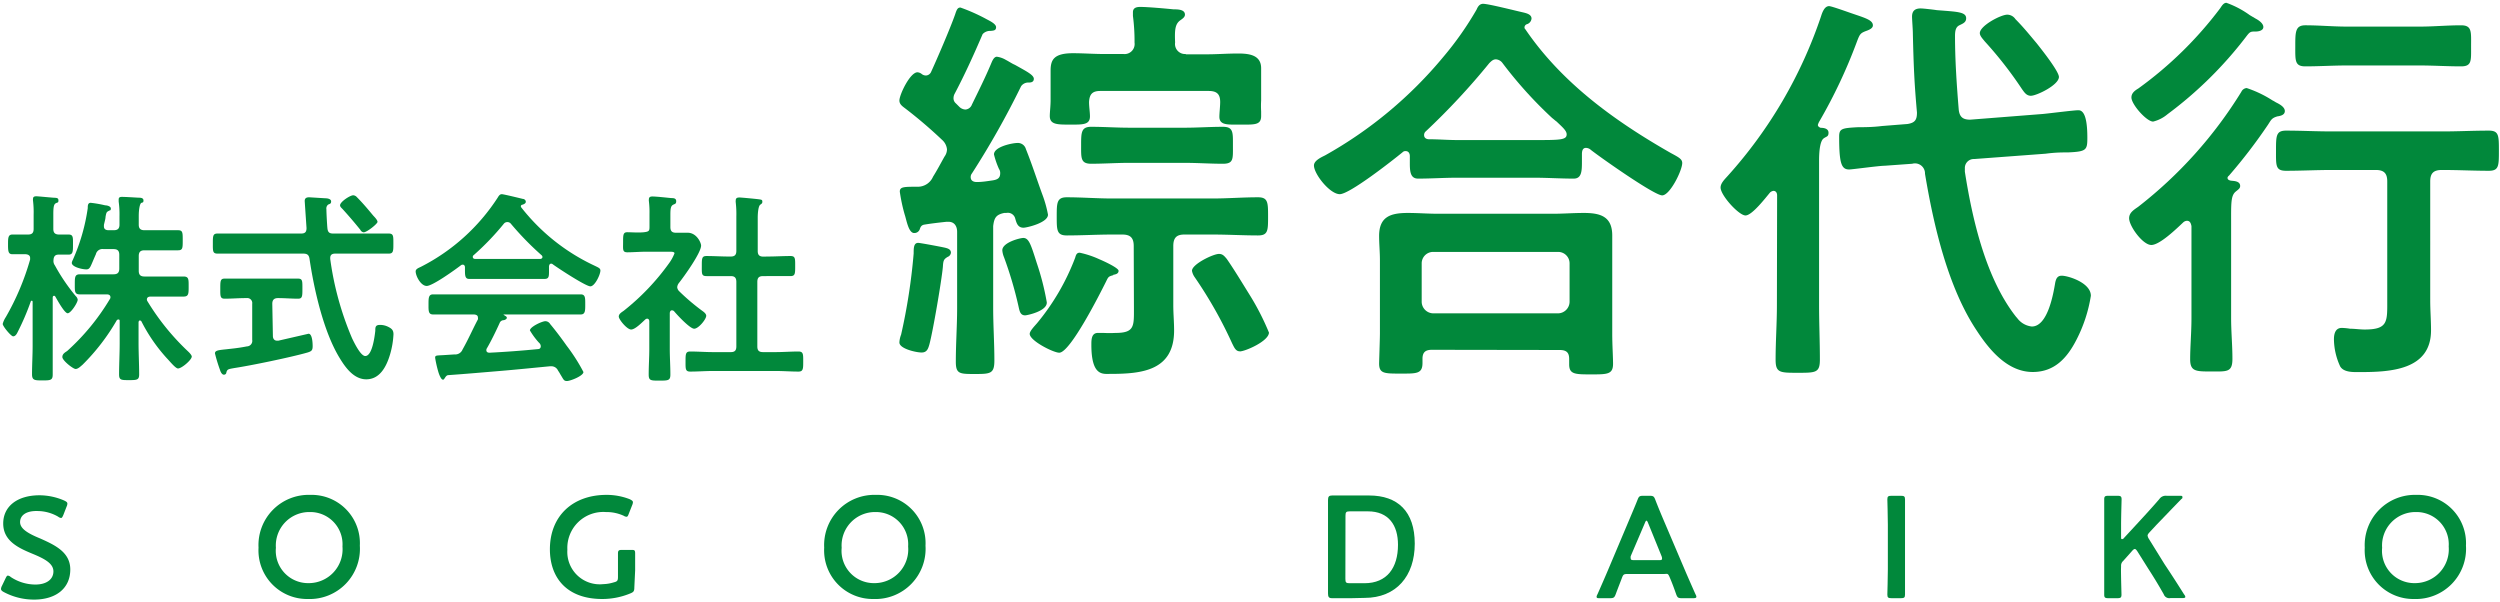
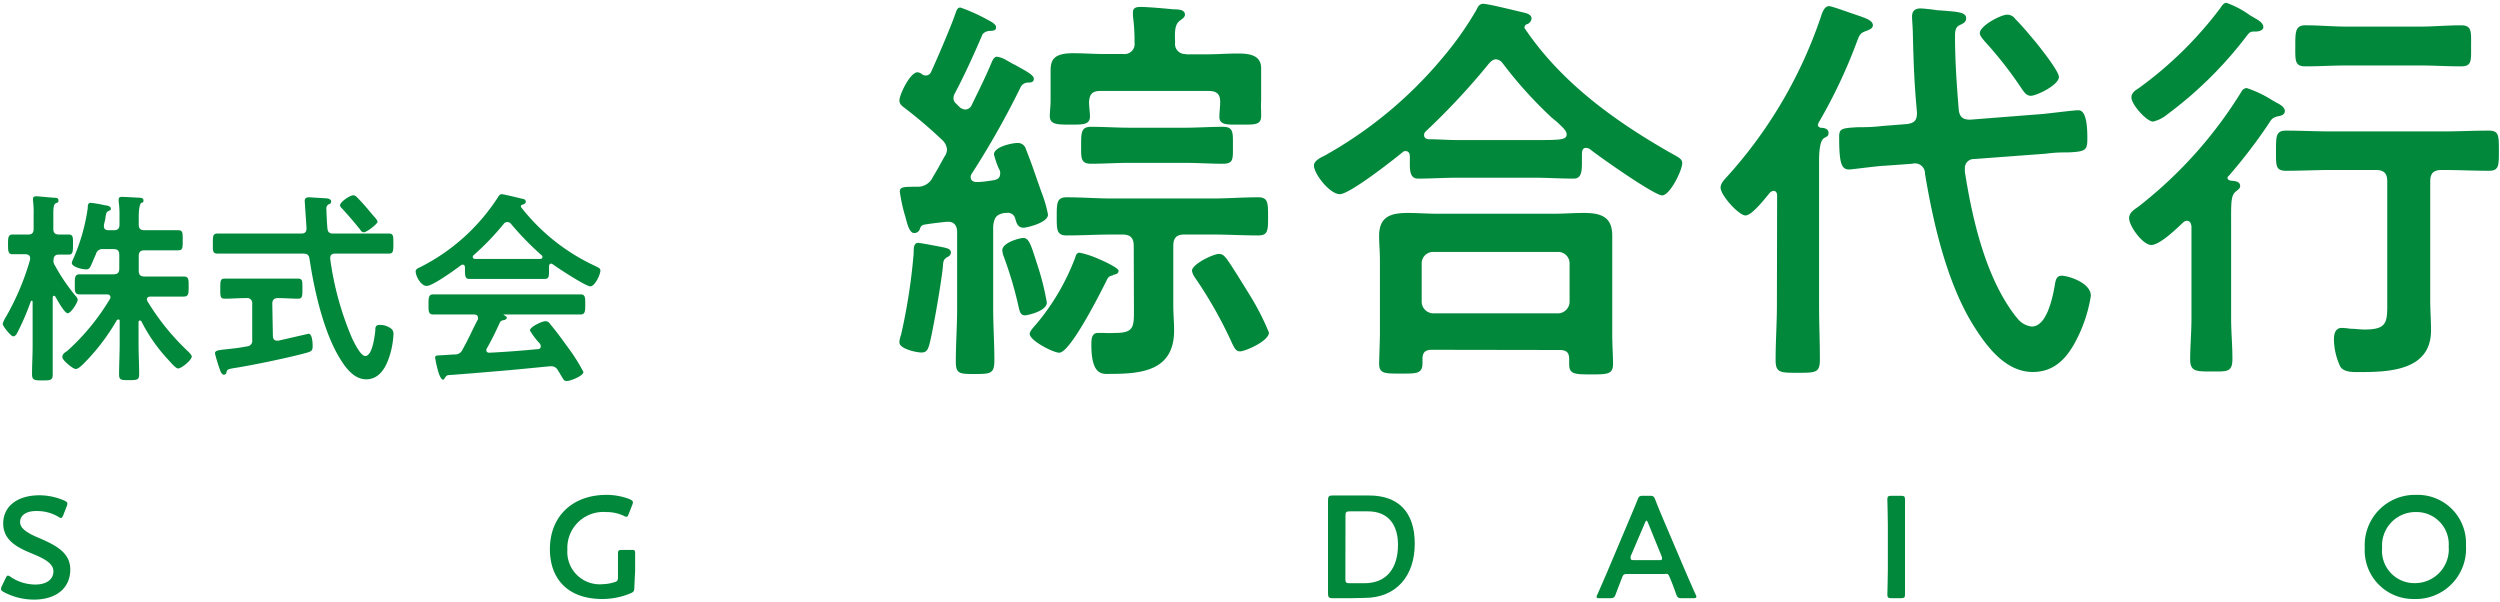
<svg xmlns="http://www.w3.org/2000/svg" viewBox="0 0 249 60" width="249" height="60">
  <defs>
    <style>.cls-1{fill:none;}.cls-2{fill:#01883b;}</style>
  </defs>
  <g id="Layer_2" data-name="Layer 2">
    <g id="Layer_1-2" data-name="Layer 1">
      <rect class="cls-1" width="249" height="60" />
      <path class="cls-2" d="M91.62,22.8a.57.57,0,0,1-.57.41c-.57,0-.77-1.34-.94-1.83a16.79,16.79,0,0,1-.49-2.29c0-.49.41-.49,1.72-.49h.12a1.65,1.65,0,0,0,1.47-1c.41-.65.77-1.34,1.14-2a1.24,1.24,0,0,0,.25-.73,1.45,1.45,0,0,0-.49-.94,46.14,46.14,0,0,0-3.68-3.14c-.28-.21-.57-.41-.57-.78,0-.57,1.06-2.81,1.8-2.81a.77.77,0,0,1,.41.16.67.67,0,0,0,.44.16.59.59,0,0,0,.49-.32c.62-1.35,1.92-4.37,2.41-5.76.16-.49.25-.69.53-.69a18.35,18.35,0,0,1,2.49,1.1c.29.17,1.06.49,1.06.86s-.32.33-.53.37a1,1,0,0,0-.81.32c-.86,2-1.76,4-2.82,6a1,1,0,0,0-.08.37.66.66,0,0,0,.24.53l.37.37a.93.93,0,0,0,.57.24.74.74,0,0,0,.65-.49c.66-1.35,1.31-2.65,1.88-4,.12-.28.29-.77.61-.77a2.37,2.37,0,0,1,.9.32c.33.17.61.37.9.49,1.1.62,1.88,1,1.88,1.39s-.41.37-.53.37a.87.87,0,0,0-.74.37,85.1,85.1,0,0,1-4.9,8.69.56.56,0,0,0-.12.36c0,.37.29.49.61.49.53,0,1-.08,1.55-.16s.78-.25.78-.73a.69.69,0,0,0-.12-.41A8.17,8.17,0,0,1,99,15.38c0-.78,1.87-1.14,2.32-1.14a.83.83,0,0,1,.86.61c.61,1.51,1.1,3.06,1.67,4.61a11.55,11.55,0,0,1,.53,1.92c0,.81-2.12,1.3-2.44,1.3-.58,0-.7-.49-.82-.9a.76.76,0,0,0-.9-.57l-.2,0c-.82.17-1,.49-1.1,1.31v8.16c0,1.71.12,3.47.12,5.22,0,1.31-.37,1.35-1.92,1.35s-1.92,0-1.92-1.23c0-1.79.13-3.59.13-5.34V23.09c0-.53-.25-1-.86-1h-.21c-.73.08-1.46.16-2.24.29C91.79,22.44,91.7,22.56,91.62,22.8Zm2.78,2.78c-.41.24-.45.37-.49,1-.12,1.34-1,6.49-1.35,7.75-.12.41-.24.78-.77.78s-2.21-.37-2.21-1a2.43,2.43,0,0,1,.17-.78A58.82,58.82,0,0,0,91,25.25c0-.53,0-1.06.45-1.06.2,0,2.16.37,2.53.45s.73.16.73.53A.49.49,0,0,1,94.4,25.58Zm7.71,5.83c-.53,0-.57-.49-.69-1A38.42,38.42,0,0,0,100,25.62a2.25,2.25,0,0,1-.17-.69c0-.78,1.76-1.23,2.09-1.23.57,0,.77.7,1.34,2.49a25.84,25.84,0,0,1,1,3.92C104.31,31,102.27,31.41,102.11,31.41Zm8.77-4c-.49.13-.49.17-.73.66-.57,1.14-3.55,7.06-4.65,7.06-.58,0-2.94-1.19-2.94-1.88,0-.29.53-.82.73-1.06a22.88,22.88,0,0,0,3.8-6.53c.08-.29.16-.49.45-.49a9.3,9.3,0,0,1,1.95.65c.41.17,1.92.86,1.92,1.15S111.13,27.33,110.88,27.37Zm7.22-22h2.12c1,0,2-.08,3.11-.08s2.28.16,2.28,1.47c0,.61,0,1.22,0,2V10a9.66,9.66,0,0,0,0,1.1c0,.17,0,.33,0,.45,0,.94-.69.86-2.16.86-1.14,0-2,.08-2-.78,0-.36.08-1.06.08-1.47,0-.77-.32-1.1-1.14-1.1H109.58c-.78,0-1.07.33-1.11,1.1,0,.49.09,1,.09,1.43,0,.86-.74.82-2,.82s-2,0-2-.86c0-.37.08-1,.08-1.55V8.73c0-.61,0-1.19,0-1.68,0-1.06.28-1.75,2.24-1.75,1,0,2.08.08,3.14.08h1.88A1,1,0,0,0,113,4.24a19.15,19.15,0,0,0-.16-2.65c0-.13,0-.25,0-.37,0-.45.36-.53.73-.53.74,0,2.53.16,3.31.24.41,0,1.14,0,1.14.53,0,.25-.25.41-.49.58-.53.4-.53,1.06-.49,2.2A1,1,0,0,0,118.1,5.38Zm-5.18,19.1c0-.82-.33-1.15-1.14-1.15h-1c-1.51,0-3,.09-4.53.09-1,0-1-.53-1-1.88s0-1.92,1-1.92c1.51,0,3,.12,4.53.12h10c1.5,0,3-.12,4.52-.12,1,0,1,.53,1,1.92s0,1.88-1,1.88c-1.51,0-3-.09-4.52-.09h-2.82c-.78,0-1.1.33-1.1,1.15v5.87c0,.86.08,1.68.08,2.53,0,4-3.18,4.33-6.37,4.33-.73,0-1.87.24-1.87-2.9,0-.49,0-1.18.65-1.18.12,0,.41,0,.57,0a11.34,11.34,0,0,0,1.18,0c1.92,0,1.84-.69,1.84-2.49Zm-.45-8.29c-1.26,0-2.53.09-3.79.09-1.06,0-1-.58-1-1.84s0-1.84,1-1.84c1.26,0,2.53.09,3.79.09H118c1.27,0,2.53-.09,3.8-.09,1.06,0,1,.57,1,1.88s.08,1.8-1,1.8c-1.27,0-2.53-.09-3.8-.09Zm11,18.77c-.41,0-.57-.45-.74-.77A42.92,42.92,0,0,0,119,27.62a1.59,1.59,0,0,1-.28-.65c0-.66,2.12-1.68,2.69-1.68.37,0,.53.21.77.49.7,1,1.55,2.41,2.21,3.47a25.25,25.25,0,0,1,2,3.88C126.35,34,124,35,123.49,35Z" />
      <path class="cls-2" d="M140.42,15.54c0-.24-.12-.49-.41-.49a.39.39,0,0,0-.32.12c-1,.82-5.27,4.17-6.25,4.17s-2.57-2-2.57-2.86c0-.49.74-.82,1.1-1a41.79,41.79,0,0,0,11.8-9.83,32,32,0,0,0,3.3-4.7c.12-.28.29-.57.65-.57.53,0,3.27.7,4,.86.33.08.82.2.82.61a.65.65,0,0,1-.49.57.35.35,0,0,0-.21.29c0,.08,0,.12.08.2,3.64,5.35,8.9,9.14,14.49,12.33.82.44,1.14.61,1.14,1,0,.73-1.22,3.22-2,3.22s-6.12-3.76-7.1-4.53a.74.74,0,0,0-.49-.2c-.36,0-.4.36-.4.65v.77c0,.94-.05,1.64-.82,1.64-1.31,0-2.65-.09-4-.09h-7.55c-1.34,0-2.65.09-3.95.09-.86,0-.82-.9-.82-1.8Zm2.2,19.3c-.65,0-.94.25-.94.9v.41c0,1.1-.61,1.06-2.2,1.06s-2.12,0-2.12-1c0-.17.08-2.49.08-3v-7.3c0-.82-.08-1.64-.08-2.41,0-1.92,1.14-2.29,2.86-2.29,1,0,2,.08,3,.08H154.7c1,0,2-.08,3.06-.08,1.67,0,2.82.37,2.82,2.25,0,.81,0,1.63,0,2.45v7.38c0,1,.08,2.29.08,2.94,0,1.06-.57,1.06-2.17,1.06s-2.2,0-2.2-1v-.53c0-.57-.2-.9-.94-.9Zm12.57-3.63a1.17,1.17,0,0,0,1.14-1.14V26.23a1.14,1.14,0,0,0-1.14-1.14H142.75a1.14,1.14,0,0,0-1.15,1.14v3.84a1.17,1.17,0,0,0,1.15,1.14ZM149,5.91c-.29,0-.45.17-.66.37A69.05,69.05,0,0,1,142,13.09a.47.47,0,0,0-.16.37c0,.29.24.41.49.41.94,0,1.87.08,2.85.08h7.55c2.65,0,3.31,0,3.31-.57,0-.37-.45-.74-1-1.27-.17-.12-.29-.24-.45-.36a41.58,41.58,0,0,1-4.94-5.47A.89.89,0,0,0,149,5.91Z" />
      <path class="cls-2" d="M177,19.46c0-.21-.09-.45-.37-.45a.63.63,0,0,0-.33.16c-.45.53-1.79,2.29-2.45,2.29s-2.48-2-2.48-2.78c0-.45.44-.85.73-1.18a45.3,45.3,0,0,0,9.26-15.83c.12-.37.33-1.06.82-1.06.24,0,1.92.61,2.28.73,1.31.45,2.08.66,2.08,1.19,0,.28-.36.44-.61.53-.65.24-.69.32-1,1.14a51.35,51.35,0,0,1-3.71,7.87,1.48,1.48,0,0,0-.16.37c0,.16.16.25.28.29.33,0,.78.08.78.49s-.21.36-.49.57-.45.94-.45,2.2v14.4c0,1.8.08,3.63.08,5.43,0,1.31-.41,1.31-2.2,1.31s-2.21,0-2.21-1.31c0-1.8.13-3.63.13-5.43Zm23.87,12.16a2.08,2.08,0,0,0,1.5.9c1.56,0,2.13-3.15,2.33-4.37.08-.37.2-.69.65-.69.62,0,2.9.69,2.9,2a14.45,14.45,0,0,1-1.43,4.37c-.94,1.84-2.2,3.22-4.36,3.22-2.49,0-4.29-2.16-5.55-4.08-2.9-4.32-4.33-10.56-5.18-15.66a1,1,0,0,0-1.27-1l-2.77.2c-.53,0-3.23.37-3.51.37-.78,0-1-.61-1-3.27,0-.81.28-.85,1.87-.94.58,0,1.47,0,2.41-.12l2.53-.2c.74-.12.94-.41.94-1.14-.24-2.7-.33-4.33-.41-7.92,0-.33-.08-1.35-.08-1.63,0-.57.29-.82.86-.82.24,0,1.3.12,1.59.17,2,.16,2.94.16,2.94.81,0,.41-.33.53-.66.69s-.45.45-.45,1.07c0,2.44.17,4.89.37,7.34.08.73.41,1,1.14,1l7.27-.57c.81-.08,3.06-.37,3.51-.37s.89.49.89,2.73c0,1.23-.08,1.39-1.91,1.47-.57,0-1.27,0-2.25.13l-7.1.53a.89.89,0,0,0-.94.93c0,.09,0,.25,0,.33C196.44,21.83,197.79,27.78,200.85,31.62Zm1.42-22.08c-.45,0-.65-.32-.89-.65a39.12,39.12,0,0,0-3.72-4.77c-.16-.21-.49-.53-.49-.82,0-.73,2.08-1.84,2.74-1.84a1,1,0,0,1,.81.45c.78.78,1.43,1.59,2.12,2.41.45.57,2.21,2.78,2.21,3.35C205.05,8.48,202.84,9.54,202.27,9.54Z" />
      <path class="cls-2" d="M221.86,17.7c0,.17.12.25.32.29s.94,0,.94.53c0,.24-.16.33-.45.57-.49.41-.45,1.18-.45,3.22v9.35c0,1.39.13,2.73.13,4.08S221.81,37,220.26,37s-2.12,0-2.12-1.22.13-2.69.13-4.08V22.52c-.05-.25-.13-.53-.45-.53a.6.6,0,0,0-.37.16c-.65.61-2.33,2.25-3.18,2.25s-2.21-1.88-2.21-2.66c0-.57.49-.85.9-1.14A43.14,43.14,0,0,0,223.24,9.14a.64.64,0,0,1,.53-.37A11.28,11.28,0,0,1,226.34,10c.17.08.29.17.37.21.33.16.86.45.86.85s-.45.49-.74.53c-.57.17-.61.33-.93.82A52.41,52.41,0,0,1,222,17.5.34.34,0,0,0,221.86,17.7Zm2.81-14.56c-.53,0-.57,0-1,.57a39.31,39.31,0,0,1-7.79,7.67,3.48,3.48,0,0,1-1.43.73c-.65,0-2.16-1.71-2.16-2.4,0-.45.36-.7.69-.9a38,38,0,0,0,8.16-8c.16-.24.33-.53.61-.53a9.34,9.34,0,0,1,2.33,1.23l.61.36c.25.13.74.45.74.82S224.92,3.14,224.67,3.14Zm7.59,13.79c-1.55,0-3.06.08-4.57.08-1.06,0-1-.53-1-2s0-2,1-2c1.51,0,3,.08,4.57.08h11.06c1.51,0,3-.08,4.57-.08,1,0,1,.49,1,2s0,2-1,2c-1.51,0-3.06-.08-4.57-.08h-.12c-.82,0-1.15.33-1.15,1.14V29.9c0,1,.08,2,.08,3,0,4-4.12,4.16-7.14,4.16-.57,0-1.55.05-1.91-.57a6.59,6.59,0,0,1-.62-2.69c0-.53.13-1.14.78-1.14a5.83,5.83,0,0,1,.82.08c.44,0,1,.08,1.46.08,2.37,0,2.25-.81,2.25-3V18.07c0-.81-.33-1.14-1.14-1.14Zm1.51-10.41c-1.39,0-2.77.09-4.16.09-1.06,0-1-.58-1-2s0-2.09,1-2.09c1.39,0,2.77.13,4.16.13H241c1.35,0,2.74-.13,4.12-.13,1.11,0,1,.66,1,2.09s.09,2-1,2c-1.38,0-2.77-.09-4.12-.09Z" />
      <path class="cls-2" d="M7.55,29.5a.58.58,0,0,1,.19.35c0,.29-.68,1.35-1,1.35s-1.06-1.37-1.23-1.66a.14.14,0,0,0-.12-.08c-.1,0-.14.08-.14.19v4.79c0,1,0,1.9,0,2.86,0,.57-.22.59-1,.59s-1.06,0-1.06-.61c0-.94.06-1.88.06-2.84V30.07c0-.1-.06-.12-.08-.12a.11.11,0,0,0-.1.06,24.93,24.93,0,0,1-1.33,3.1c-.08.17-.22.39-.43.39S.27,32.5.27,32.26a2.31,2.31,0,0,1,.31-.68A25.41,25.41,0,0,0,3,25.85c0-.06,0-.1,0-.16,0-.27-.22-.35-.44-.37-.45,0-.92,0-1.33,0S.8,25,.8,24.36s0-1,.43-1c.29,0,.8,0,1.35,0h.2c.41,0,.57-.16.57-.57V21.4A9.73,9.73,0,0,0,3.29,20a.75.75,0,0,1,0-.21c0-.2.16-.24.33-.24s1.38.12,1.69.14.51,0,.51.27-.1.18-.29.3-.22.47-.22,1.12v1.41c0,.37.14.55.53.57l1,0c.47,0,.43.33.43,1s0,1-.43,1l-1,0c-.22,0-.49.06-.51.53a.75.75,0,0,0,.14.55A18.87,18.87,0,0,0,7.55,29.5Zm.68,6.82c-.19.16-.45.43-.7.43s-1.32-.84-1.32-1.19.34-.49.49-.61a22.32,22.32,0,0,0,4.24-5.16.28.28,0,0,0,.06-.18c0-.23-.18-.29-.37-.29h-.48c-.72,0-1.45,0-2.19,0-.53,0-.51-.29-.51-1s0-1,.51-1c.74,0,1.47,0,2.19,0h1.16c.39,0,.57-.16.57-.57V25.38c0-.41-.18-.57-.57-.57h-1a.67.67,0,0,0-.76.51C9,26.54,9,26.83,8.59,26.83s-1.44-.24-1.44-.65a.84.84,0,0,1,.1-.29,19.32,19.32,0,0,0,1.49-5.16c0-.24,0-.53.3-.53a11.64,11.64,0,0,1,1.43.25c.16,0,.57.08.57.32s-.12.16-.2.23c-.23.12-.25.16-.33.61,0,.18-.08.43-.16.79,0,0,0,.11,0,.15,0,.28.2.38.47.38h.51c.39,0,.57-.16.57-.55v-.81a9.18,9.18,0,0,0-.08-1.49v-.21c0-.24.16-.26.34-.26.33,0,1.27.06,1.64.08.16,0,.49,0,.49.27s-.11.18-.23.26-.24.57-.24,1.31v.85c0,.39.18.55.57.55h1c.77,0,1.57,0,2.34,0,.47,0,.47.23.47,1s0,1-.47,1c-.77,0-1.55,0-2.34,0h-1c-.39,0-.57.16-.57.57v1.47c0,.41.18.57.57.57h1.71c.72,0,1.45,0,2.18,0,.53,0,.51.29.51,1s0,1-.51,1c-.73,0-1.44,0-2.18,0H15c-.18,0-.37.06-.37.29a.32.32,0,0,0,.06.18A23.81,23.81,0,0,0,18.73,35c.11.1.37.37.37.51,0,.33-1,1.19-1.37,1.19-.22,0-.71-.58-1-.9l-.14-.15A16.54,16.54,0,0,1,14.08,32a.2.2,0,0,0-.14-.08c-.1,0-.12.08-.14.16v2.1c0,1,.06,2.07.06,3.11,0,.55-.21.57-1,.57s-1,0-1-.57c0-1,.06-2.06.06-3.11V32c0-.1,0-.18-.14-.18a.22.22,0,0,0-.15.08A20.92,20.92,0,0,1,8.23,36.32Z" />
      <path class="cls-2" d="M33.18,23.26h3c.84,0,1.7,0,2.53,0,.49,0,.47.26.47,1s0,1-.47,1c-.83,0-1.69,0-2.53,0H33.38c-.28,0-.49.1-.49.43v.1a30.45,30.45,0,0,0,2.18,7.91c.19.39.84,1.76,1.31,1.76.71,0,.94-2,1-2.51,0-.35,0-.59.47-.59a1.82,1.82,0,0,1,.79.18c.39.19.55.35.55.76a8.46,8.46,0,0,1-.34,2c-.35,1.18-1,2.48-2.37,2.48-1.24,0-2.08-1.18-2.65-2.12-1.61-2.63-2.55-6.83-3-9.87-.06-.41-.24-.53-.63-.53h-6c-.84,0-1.67,0-2.53,0-.49,0-.47-.25-.47-1s0-1,.47-1c.86,0,1.69,0,2.53,0H30c.39,0,.53-.16.53-.55,0,0-.18-2.65-.18-2.69,0-.29.18-.37.45-.37l1.63.1c.18,0,.55.06.55.31s-.14.24-.3.32a.5.5,0,0,0-.17.47c0,.31.06,1.49.1,1.88S32.79,23.26,33.18,23.26Zm-6,10.2c0,.25.12.47.41.47h.14l3-.69c.39,0,.41,1,.41,1.24,0,.43-.13.51-.51.63-1.64.47-5.59,1.29-7.31,1.55-.59.11-.67.11-.77.41,0,.14-.1.25-.25.25s-.3-.17-.4-.51a15.73,15.73,0,0,1-.49-1.61c0-.29.32-.33,1.12-.41.49-.06,1.16-.11,2.06-.29a.55.55,0,0,0,.53-.65V30.26a.5.5,0,0,0-.57-.57h-.1c-.68,0-1.37.06-2.07.06-.46,0-.44-.27-.44-1s0-1,.42-1c.66,0,1.39,0,2.09,0h3.16c.71,0,1.45,0,2.08,0,.45,0,.43.26.43,1s0,1-.43,1c-.67,0-1.33-.06-2-.06-.39,0-.57.18-.57.57Zm9.06-10.32a.42.42,0,0,1-.35-.25c-.57-.71-1.16-1.4-1.78-2.08-.1-.1-.24-.22-.24-.36,0-.35,1-1,1.31-1a.52.52,0,0,1,.36.18c.57.57,1.1,1.2,1.63,1.84.13.14.43.44.43.63S36.54,23.14,36.22,23.14Z" />
      <path class="cls-2" d="M46.31,26.63c0-.13-.06-.27-.22-.27a.28.28,0,0,0-.18.06c-.56.43-2.82,2.06-3.41,2.06s-1.1-1-1.1-1.45c0-.24.28-.34.53-.46a19.8,19.8,0,0,0,7.65-6.9c.08-.14.2-.33.39-.33s1.77.39,2.1.47c.14,0,.3.12.3.29s-.22.26-.38.3a.14.14,0,0,0-.11.13s0,.06,0,.08a20,20,0,0,0,7.25,5.81c.47.23.67.29.67.53,0,.39-.55,1.57-1,1.57s-3.16-1.77-3.75-2.2a.22.22,0,0,0-.15-.06c-.16,0-.2.14-.22.26V27c0,.51,0,.78-.43.78s-1.29,0-1.9,0H48.64c-.63,0-1.35,0-1.92,0-.41,0-.41-.37-.41-.94Zm2.19,8.05a.33.33,0,0,0-.06.19c0,.2.14.26.32.26,1.59-.08,3.2-.2,4.82-.36.16,0,.28-.09.28-.29a.48.48,0,0,0-.18-.35,7.25,7.25,0,0,1-.9-1.22c0-.35,1.2-.92,1.55-.92a.57.57,0,0,1,.47.29c.53.63,1.16,1.47,1.63,2.14a18.11,18.11,0,0,1,1.68,2.63c0,.39-1.31.9-1.64.9s-.34-.16-.65-.65a3.79,3.79,0,0,0-.24-.39.72.72,0,0,0-.66-.43l-.14,0c-1.67.16-3.32.33-5,.47s-3.12.27-5.08.41c-.18,0-.26.08-.39.28s-.12.17-.22.17-.29-.29-.43-.76a11.49,11.49,0,0,1-.32-1.41c0-.28.14-.22,1-.28l.93-.06a.78.78,0,0,0,.8-.49c.57-1,1-2,1.53-3a.49.49,0,0,0,0-.19c0-.22-.18-.28-.39-.3H45.66c-.84,0-1.69,0-2.53,0-.47,0-.45-.37-.45-1s0-1,.45-1c.84,0,1.69,0,2.53,0h9.63c.86,0,1.69,0,2.55,0,.47,0,.45.37.45,1s0,1-.45,1c-.86,0-1.69,0-2.55,0H50.21c-.06,0-.08,0-.08,0s0,0,.1.08.25.12.25.25-.19.22-.31.24a.44.44,0,0,0-.41.29C49.39,33,48.9,34,48.5,34.68Zm2-12.56a.44.44,0,0,0-.33.18,26.34,26.34,0,0,1-3,3.12.19.19,0,0,0-.08.17c0,.14.1.18.2.2l1.35,0h3.73c.47,0,.94,0,1.43,0,.1,0,.23-.06.23-.2a.26.26,0,0,0-.09-.17,29.26,29.26,0,0,1-3.06-3.14A.43.43,0,0,0,50.54,22.12Z" />
-       <path class="cls-2" d="M66.92,30.91c-.15,0-.19.14-.21.25v3.61c0,.83.06,1.67.06,2.53,0,.59-.2.61-1.08.61s-1.08,0-1.08-.61c0-.84.06-1.7.06-2.53V32c0-.12-.06-.26-.22-.26a.3.3,0,0,0-.18.08c-.31.28-1,1-1.41,1s-1.23-1-1.23-1.29.33-.45.51-.59a23.33,23.33,0,0,0,4.49-4.71,4.24,4.24,0,0,0,.55-1c0-.14-.22-.16-.47-.16h-2.3c-.65,0-1.41.06-1.92.06s-.43-.29-.43-1,0-1,.41-1,1.14.06,1.67,0,.55-.16.55-.57V21.34a9.43,9.43,0,0,0-.06-1.3.62.62,0,0,1,0-.19c0-.24.17-.28.35-.28.39,0,1.47.12,1.88.16.2,0,.49,0,.49.31s-.17.26-.35.38-.23.37-.23.94v1.25c0,.39.15.57.54.57s.79,0,1.18,0c.9,0,1.34,1,1.34,1.28,0,.72-1.71,3.1-2.22,3.74a.77.77,0,0,0-.16.41.64.64,0,0,0,.2.4A21.39,21.39,0,0,0,70,31c.14.1.34.27.34.45,0,.35-.77,1.29-1.2,1.29s-1.73-1.41-2-1.74A.3.3,0,0,0,66.92,30.91Zm9.57-5.36c.73,0,1.49-.05,2.24-.05.49,0,.47.25.47,1s0,1-.47,1c-.75,0-1.49,0-2.24,0H76c-.41,0-.57.17-.57.58V34.5c0,.41.16.57.57.57h1.26c.76,0,1.51-.06,2.27-.06.49,0,.47.29.47,1s0,1-.47,1c-.76,0-1.51-.06-2.27-.06H71c-.74,0-1.49.06-2.25.06-.49,0-.47-.26-.47-1s0-1,.47-1c.76,0,1.51.06,2.25.06h1.79c.39,0,.55-.16.55-.57V28.08c0-.41-.16-.58-.55-.58h-.18c-.73,0-1.49,0-2.24,0-.51,0-.47-.24-.47-1s0-1,.47-1c.75,0,1.51.05,2.24.05h.18c.39,0,.55-.17.55-.56V21.57a10.18,10.18,0,0,0-.06-1.41.75.75,0,0,1,0-.2c0-.25.17-.29.37-.29s1.65.14,1.94.18.34.06.34.25-.12.2-.24.32-.22.6-.22,1.29V25c0,.39.16.56.57.56Z" />
      <path class="cls-2" d="M7,56.72c0,1.86-1.4,3-3.62,3a6.39,6.39,0,0,1-3-.75c-.19-.1-.28-.19-.28-.32a.76.76,0,0,1,.09-.29l.36-.75c.09-.18.14-.28.24-.28a.52.52,0,0,1,.28.14,4.45,4.45,0,0,0,2.46.75c1.08,0,1.79-.5,1.79-1.31s-.93-1.28-2.12-1.77c-1.4-.58-2.88-1.28-2.88-3s1.42-2.81,3.61-2.81a6.23,6.23,0,0,1,2.48.53c.2.1.3.17.3.3a.71.71,0,0,1-.07.28l-.33.85c-.09.2-.14.3-.23.3a.57.57,0,0,1-.29-.13,4.13,4.13,0,0,0-2-.56C2.58,50.85,2,51.35,2,52s.75,1.12,2,1.63C5.48,54.29,7,55,7,56.72Z" />
-       <path class="cls-2" d="M35.84,54.35a5,5,0,0,1-5.18,5.31,4.84,4.84,0,0,1-4.91-5.11,5,5,0,0,1,5.15-5.26A4.81,4.81,0,0,1,35.84,54.35Zm-8.36.21a3.22,3.22,0,0,0,3.24,3.52,3.37,3.37,0,0,0,3.39-3.65A3.21,3.21,0,0,0,30.85,51,3.33,3.33,0,0,0,27.48,54.56Z" />
      <path class="cls-2" d="M63.18,58.51c0,.36-.07.46-.39.59a7.28,7.28,0,0,1-2.81.56c-3.51,0-5.21-2.1-5.21-4.95,0-3.34,2.3-5.42,5.63-5.42a6.32,6.32,0,0,1,2.32.43c.22.11.32.18.32.31a.89.89,0,0,1-.07.27l-.34.86c-.08.22-.13.31-.23.31a.59.59,0,0,1-.28-.1A4.12,4.12,0,0,0,60.34,51a3.58,3.58,0,0,0-3.83,3.75,3.23,3.23,0,0,0,3.57,3.43A3.82,3.82,0,0,0,61.14,58c.34-.08.41-.17.41-.53V56.8c0-.64,0-1.57,0-1.67,0-.31.09-.36.42-.36h.88c.33,0,.41,0,.41.36,0,.1,0,1,0,1.67Z" />
-       <path class="cls-2" d="M92.18,54.35A5,5,0,0,1,87,59.66a4.84,4.84,0,0,1-4.91-5.11,5,5,0,0,1,5.14-5.26A4.81,4.81,0,0,1,92.18,54.35Zm-8.35.21a3.22,3.22,0,0,0,3.24,3.52,3.36,3.36,0,0,0,3.38-3.65A3.21,3.21,0,0,0,87.2,51,3.33,3.33,0,0,0,83.83,54.56Z" />
      <path class="cls-2" d="M134.59,59.58c-.68,0-1.82,0-1.92,0-.31,0-.4-.12-.4-.47,0-.8,0-1.71,0-2.4V52.22c0-.71,0-1.57,0-2.41,0-.34.09-.46.4-.46.1,0,1.24,0,1.92,0h1.77c2.85,0,4.55,1.58,4.55,4.8s-1.84,5.4-5,5.4ZM134,57.66c0,.36.07.43.43.43h1.46c2.26,0,3.35-1.54,3.35-3.83,0-1.94-.92-3.33-3-3.33h-1.8c-.36,0-.43.08-.43.44Z" />
      <path class="cls-2" d="M162.17,57.17c-.38,0-.48,0-.61.35s-.39,1-.63,1.65c-.13.35-.21.41-.58.41h-1c-.23,0-.33,0-.33-.15a.6.6,0,0,1,.09-.24c.44-1,.76-1.73,1.06-2.44l2.06-4.88c.26-.62.56-1.31.87-2.09.13-.34.2-.4.57-.4h.62c.38,0,.45.06.58.4.3.78.59,1.47.85,2.08l2.07,4.86c.32.75.64,1.47,1.08,2.47a.6.6,0,0,1,.09.24c0,.12-.1.15-.33.15h-1.11c-.38,0-.45-.06-.58-.41-.24-.69-.43-1.18-.63-1.65s-.22-.35-.61-.35Zm.25-1.78a.64.64,0,0,0,0,.24c0,.13.1.16.33.16h2.46c.23,0,.33,0,.33-.16a.64.64,0,0,0-.05-.24l-1.34-3.3c-.06-.15-.11-.23-.16-.23s-.1.07-.16.23Z" />
      <path class="cls-2" d="M188.4,59.58c-.33,0-.42-.06-.42-.36,0-.1.05-1.69.05-2.52V52.26c0-.84-.05-2.42-.05-2.52,0-.3.09-.36.42-.36h.92c.33,0,.42.06.42.36,0,.1,0,1.68,0,2.52V56.7c0,.83,0,2.42,0,2.52,0,.3-.09.36-.42.36Z" />
-       <path class="cls-2" d="M211.25,56.7c0,.83.05,2.42.05,2.52,0,.3-.09.36-.42.36H210c-.34,0-.42-.06-.42-.36,0-.1,0-1.69,0-2.52V52.26c0-.84,0-2.42,0-2.52,0-.3.08-.36.42-.36h.89c.33,0,.42.06.42.36,0,.1-.05,1.68-.05,2.52v1.21c0,.16,0,.23.1.23a.26.26,0,0,0,.19-.12l1.57-1.7c.59-.64,1.15-1.25,1.95-2.17a.76.76,0,0,1,.72-.33h1.31c.18,0,.27,0,.27.13s0,.11-.11.2c-1.14,1.17-1.76,1.83-2.5,2.59l-.66.71c-.13.14-.2.24-.2.34a.86.86,0,0,0,.14.34l1.56,2.52c.55.82,1.07,1.62,1.94,3a.47.47,0,0,1,.12.24c0,.09-.1.12-.32.12h-1.18a.58.58,0,0,1-.65-.38c-.6-1.06-1.06-1.8-1.55-2.56l-1.08-1.72c-.1-.15-.18-.23-.25-.23s-.16.06-.27.19l-.89,1a.61.61,0,0,0-.21.51Z" />
      <path class="cls-2" d="M245.61,54.35a5,5,0,0,1-5.17,5.31,4.84,4.84,0,0,1-4.91-5.11,5,5,0,0,1,5.14-5.26A4.81,4.81,0,0,1,245.61,54.35Zm-8.35.21a3.22,3.22,0,0,0,3.24,3.52,3.37,3.37,0,0,0,3.39-3.65A3.21,3.21,0,0,0,240.63,51,3.33,3.33,0,0,0,237.26,54.56Z" />
    </g>
  </g>
</svg>